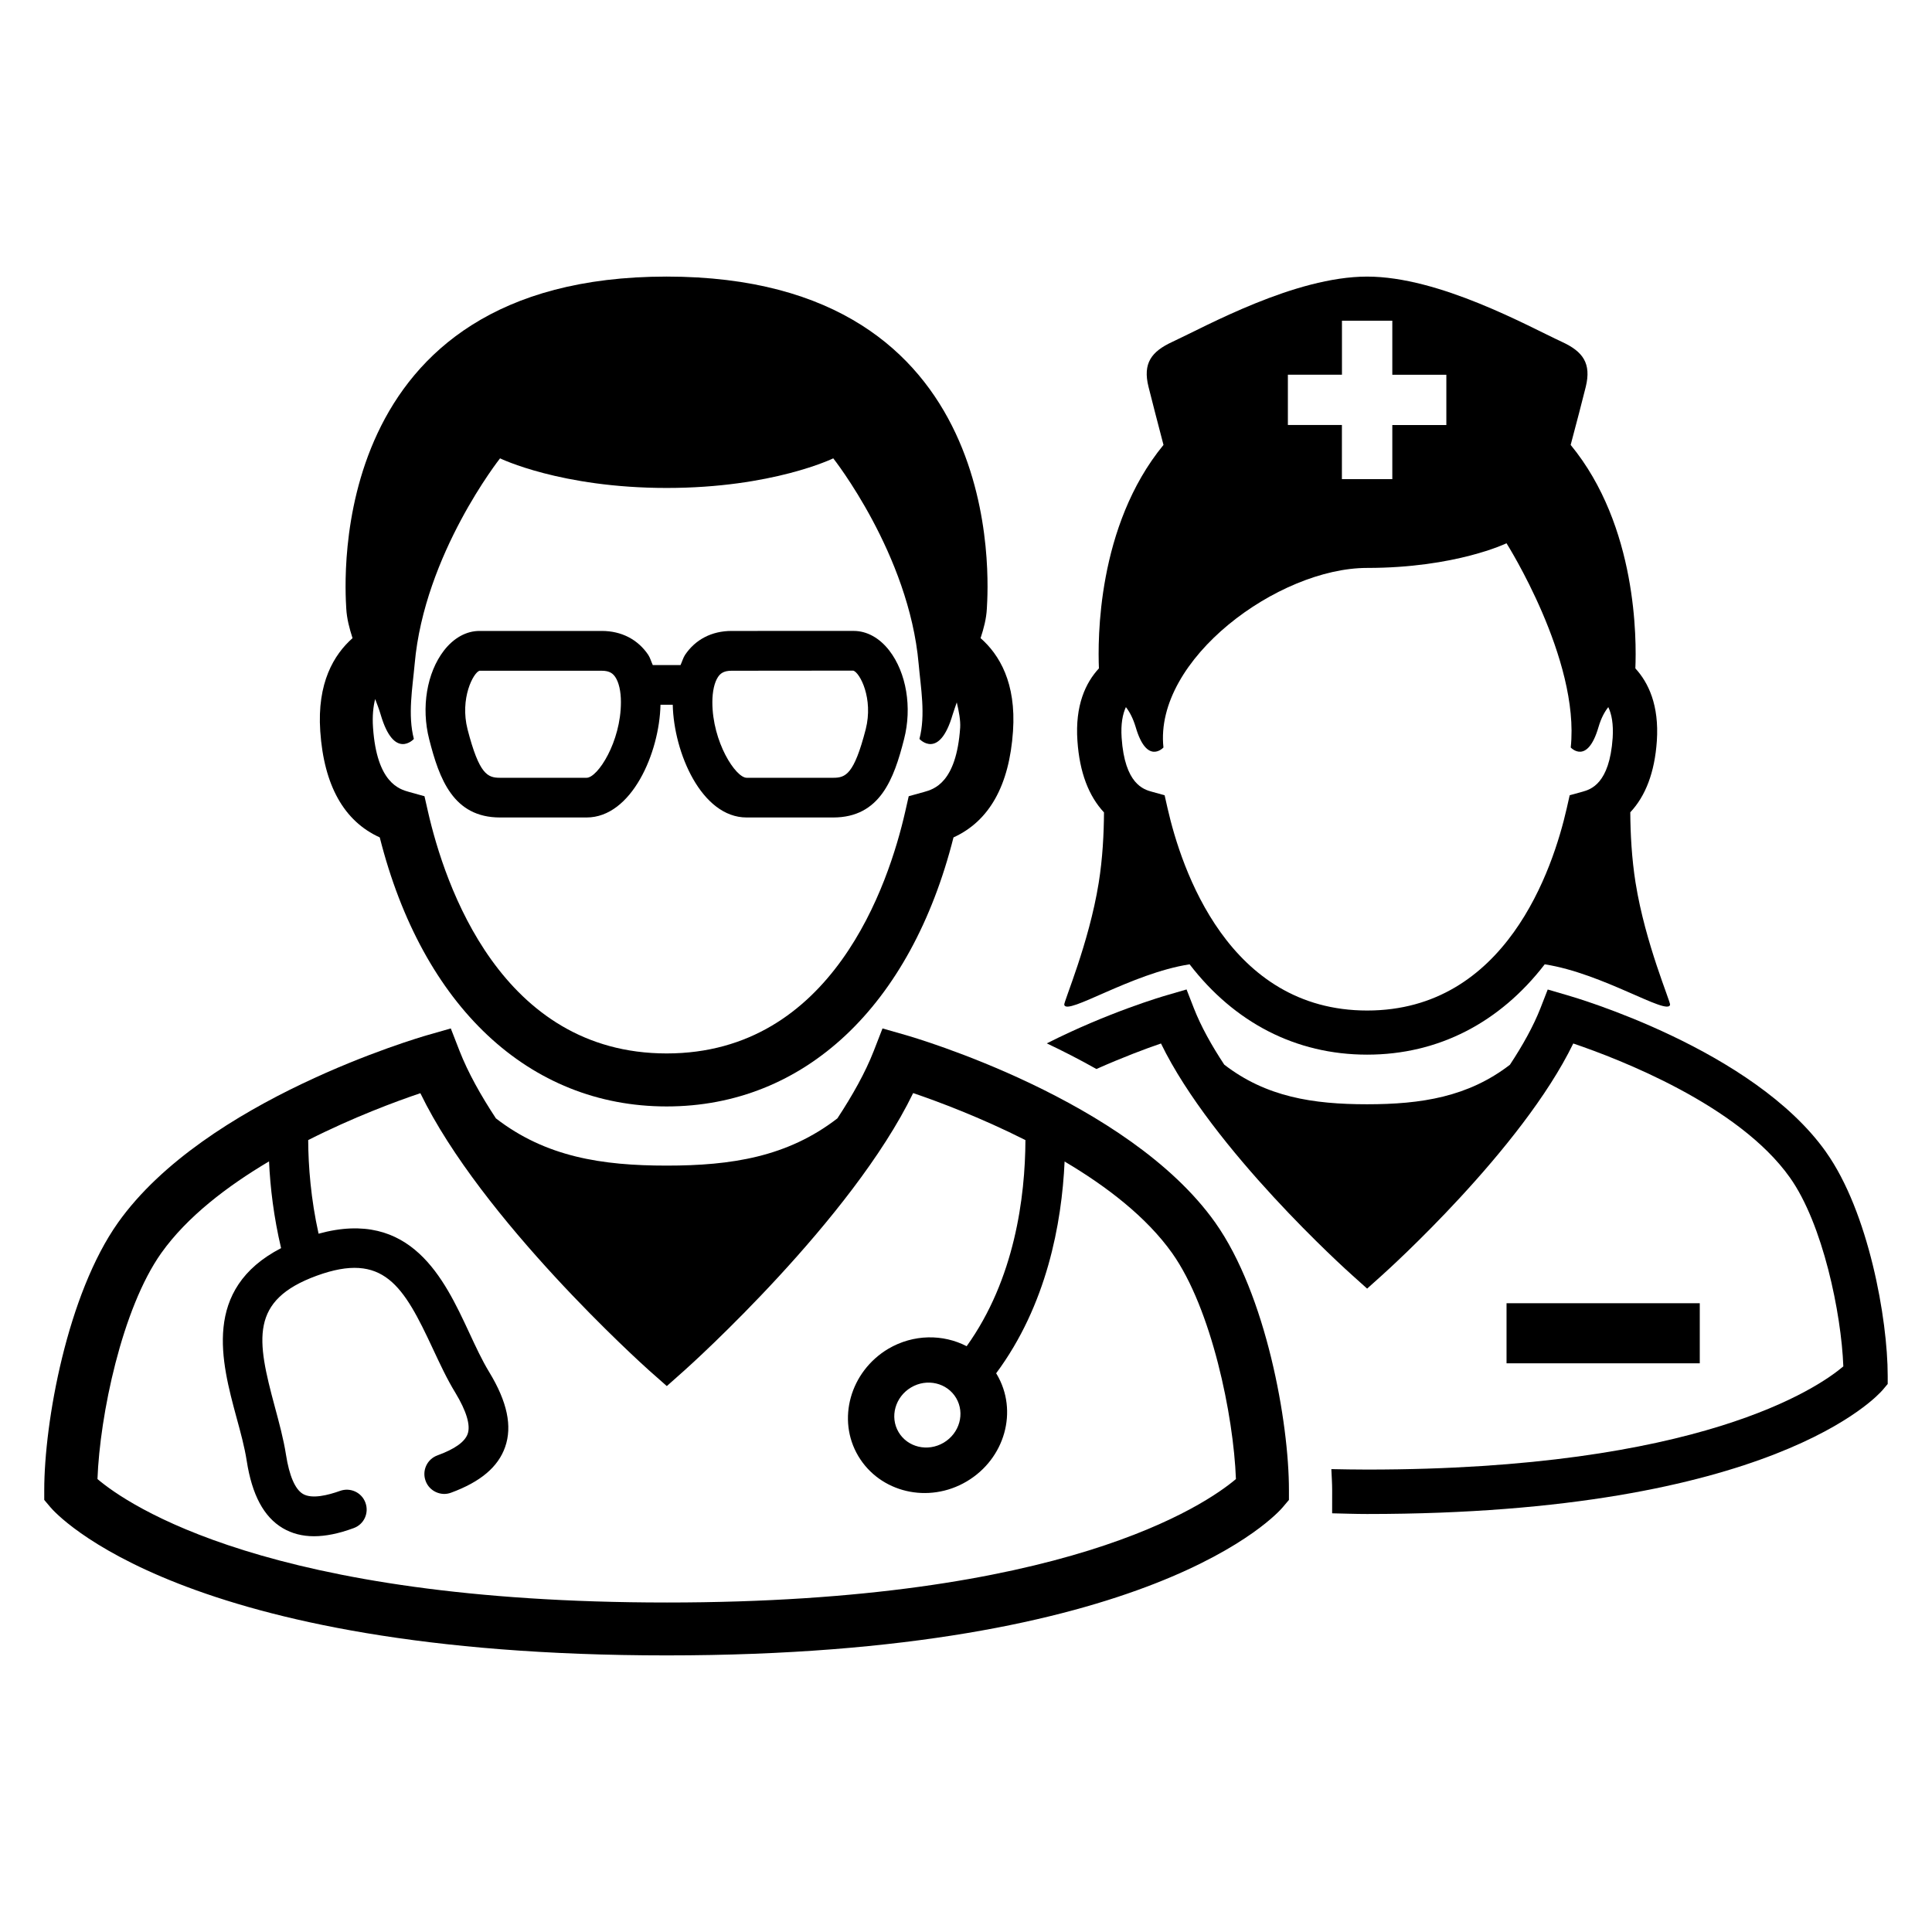
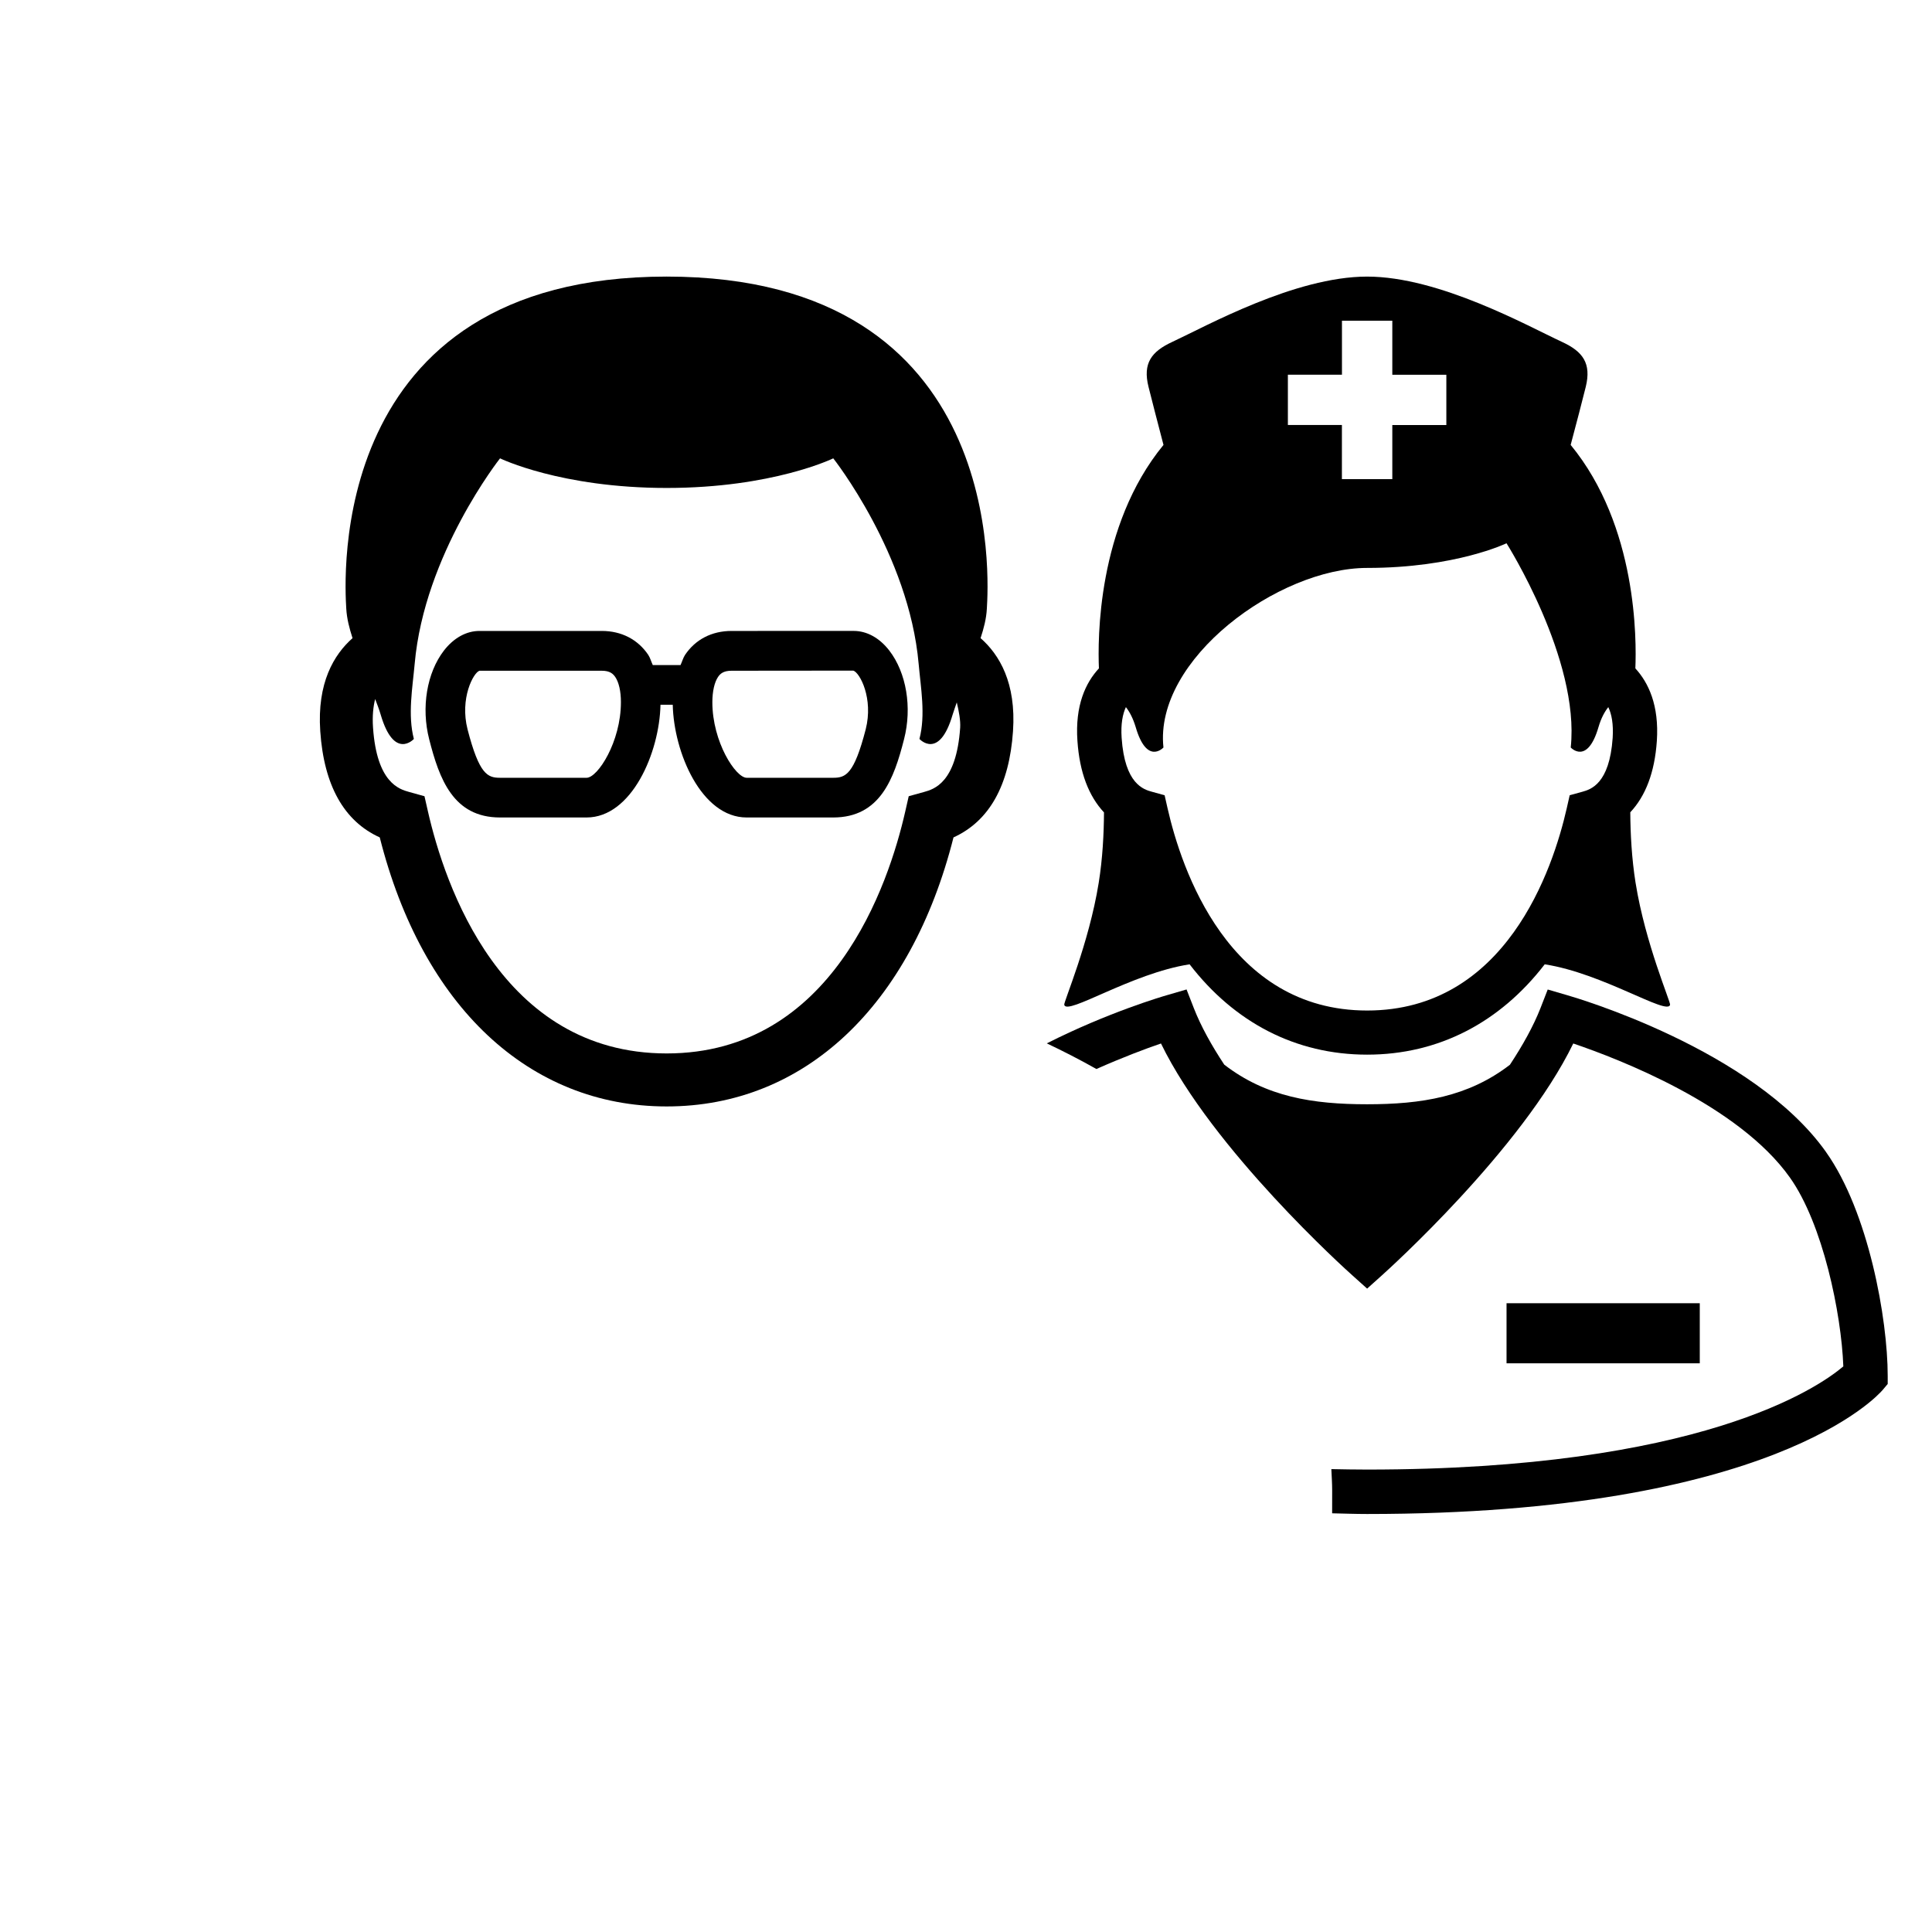
<svg xmlns="http://www.w3.org/2000/svg" fill="#000000" width="800px" height="800px" version="1.1" viewBox="144 144 512 512">
  <g>
    <path d="m543.25 489.37h51.207v15.922h-51.207z" />
    <path d="m577.45 378c-1.039-6.535-1.375-13.113-1.406-18.734 4.031-4.289 6.473-10.551 7.039-18.93 0.625-9.418-2.215-15.418-5.695-19.207 0.305-7.391 0.566-37.695-17.145-59.219 1.559-5.848 3.098-11.754 4-15.391 1.527-6.231-0.75-9.359-6.32-11.922-8.914-4.121-32.441-17.297-51.617-17.297s-42.73 13.176-51.617 17.297c-5.574 2.566-7.879 5.695-6.32 11.922 0.902 3.633 2.441 9.543 3.969 15.391-17.68 21.527-17.418 51.832-17.113 59.219-3.512 3.785-6.352 9.785-5.695 19.207 0.566 8.383 3.008 14.641 7.039 18.961-0.031 5.574-0.352 12.168-1.406 18.703-2.594 16.074-9.297 31.512-9.129 32.289 0.719 2.914 17.801-8.352 33.223-10.734 11.863 15.418 28.121 23.938 47.055 23.938 18.93 0 35.191-8.535 47.055-23.938 15.418 2.383 32.504 13.633 33.223 10.734 0.16-0.777-6.57-16.23-9.137-32.289zm-92.137-134.7h14.32v-14.305h13.344v14.32h14.32v13.328h-14.32v14.336h-13.359l0.004-14.352h-14.32v-13.328zm86.062 96.23c-0.84 12.289-5.879 13.68-8.016 14.289l-3.375 0.93-0.777 3.434c-3.664 16.137-16.137 53.617-52.898 53.617-36.762 0-49.234-37.48-52.898-53.617l-0.777-3.434-3.375-0.93c-2.152-0.594-7.191-2-8.016-14.289-0.246-3.695 0.273-6.289 1.129-8.137 0.961 1.223 1.848 2.84 2.594 5.281 2.977 10.23 7.359 5.418 7.359 5.418-2.504-23.375 30.473-47.586 53.969-47.586 23.496 0 36.945-6.535 36.945-6.535s19.496 30.746 17.023 54.121c0 0 4.383 4.793 7.359-5.418 0.719-2.441 1.633-4.062 2.594-5.281 0.883 1.844 1.387 4.441 1.16 8.137z" />
    <path d="m627.9 449.27c-19.328-27.223-66.609-40.977-68.609-41.543l-5.129-1.496-1.938 4.977c-1.879 4.793-4.719 9.863-8.078 14.961-11.07 8.535-23.496 10.473-37.848 10.473-14.367 0-26.777-1.938-37.863-10.504-3.344-5.07-6.168-10.137-8.047-14.945l-1.938-4.977-5.129 1.496c-1.098 0.305-15.711 4.594-31.906 12.793 4.289 2.031 8.703 4.289 13.145 6.793 6.914-3.07 13.113-5.406 17.113-6.762 13.633 28.062 49.113 60.031 50.719 61.449l3.91 3.512 3.91-3.512c1.602-1.434 37.098-33.418 50.719-61.449 12.137 4.121 43.77 16.305 57.402 35.512 8.734 12.289 13.633 35.953 14.168 50.059-6.762 5.727-38.137 27.344-126.2 27.344-3.281 0-6.352-0.062-9.48-0.121 0.09 1.938 0.215 3.91 0.215 5.574l-0.008 6.137c3.098 0.062 6.031 0.184 9.266 0.184 107.59 0 135.43-31.496 136.59-32.824l1.375-1.633v-2.152c0-15.07-5.07-43.453-16.367-59.344z" />
-     <path d="m466.04 467.98c-23.113-32.535-79.648-48.992-82.031-49.68l-6.137-1.754-2.32 5.969c-2.231 5.727-5.633 11.77-9.633 17.863-13.238 10.23-28.09 12.52-45.234 12.52-17.176 0-32.031-2.289-45.266-12.52-4-6.078-7.391-12.137-9.633-17.863l-2.32-5.969-6.137 1.754c-2.383 0.688-58.914 17.145-82.031 49.68-13.496 19.023-19.574 52.934-19.574 70.949v2.566l1.664 1.969c1.344 1.602 34.656 39.234 163.28 39.234 128.61 0 161.91-37.633 163.25-39.234l1.664-1.969v-2.566c0.016-18.016-6.062-51.926-19.543-70.949zm-145.36 100.7c-105.43 0-142.88-25.938-150.85-32.719 0.625-16.855 6.473-45.145 16.902-59.879 6.824-9.602 17.449-17.711 28.566-24.305 0.305 6.887 1.25 14.762 3.191 22.992-20.961 10.855-15.77 30.23-11.863 44.703 1.129 4.121 2.184 7.984 2.75 11.633 1.406 9.07 4.535 14.887 9.543 17.863 2.441 1.434 5.191 2.152 8.289 2.152 3.129 0 6.625-0.719 10.504-2.152 2.75-0.977 4.137-4 3.129-6.734-0.977-2.719-4-4.121-6.734-3.129-3.16 1.129-7.418 2.215-9.816 0.809-2.09-1.223-3.633-4.824-4.504-10.41-0.656-4.199-1.848-8.566-2.977-12.762-4.793-17.77-6.656-28.152 11.098-34.656 17.738-6.473 23.023 2.656 30.809 19.359 1.848 3.938 3.727 8.016 5.969 11.664 2.914 4.824 4.062 8.594 3.25 10.887-0.75 2.121-3.434 4.031-8.016 5.695-2.75 1.008-4.137 4.031-3.129 6.762 0.977 2.719 4.062 4.137 6.734 3.129 7.816-2.871 12.488-6.824 14.336-12.105 1.938-5.512 0.566-11.984-4.199-19.832-1.91-3.129-3.602-6.793-5.406-10.672-6.504-13.953-15.328-32.762-39.832-26.031-2.031-9.16-2.719-17.801-2.75-24.809 11.895-6.031 23.207-10.23 29.727-12.426 16.242 33.512 58.688 71.738 60.594 73.449l4.719 4.168 4.688-4.168c1.91-1.695 44.336-39.953 60.594-73.48 6.566 2.231 17.832 6.441 29.754 12.457-0.062 15.082-2.84 36.855-15.574 54.625-6.231-3.223-14.074-3.25-20.777 0.688-10.105 6.031-13.68 18.762-7.953 28.41 5.754 9.695 18.609 12.734 28.746 6.734 10.137-6 13.711-18.703 7.953-28.41-0.062-0.09-0.121-0.152-0.152-0.246 13.391-18.047 17.391-39.664 18.137-56.121 11.098 6.566 21.68 14.672 28.504 24.273 10.441 14.734 16.273 43.023 16.902 59.879-8.09 6.836-45.602 32.715-150.85 32.715zm73.402-42.352c-4.231 2.504-9.574 1.223-11.953-2.809-2.383-4.031-0.902-9.328 3.312-11.832 4.215-2.504 9.574-1.223 11.953 2.809 2.383 4.062 0.902 9.328-3.312 11.832z" />
    <path d="m228.87 337.77c0.977 14.367 6.289 23.863 15.77 28.152 11.297 44.73 39.543 71.297 76.031 71.297 36.473 0 64.703-26.566 76.016-71.297 9.48-4.32 14.793-13.77 15.77-28.152 0.871-12.793-3.602-20.273-8.594-24.656 0.84-2.566 1.527-5.129 1.664-7.848 0.383-6.656 5.785-87.969-84.867-87.969-90.672 0-85.281 81.312-84.898 87.969 0.152 2.719 0.84 5.281 1.664 7.848-4.953 4.383-9.426 11.863-8.555 24.656zm16.016-4.379c3.574 12.199 8.793 6.441 8.793 6.441-1.664-6.383-0.352-13.574 0.215-19.922 2.562-29.07 22.625-54.445 22.625-54.445s16.047 7.848 44.168 7.848c28.09 0 44.137-7.848 44.137-7.848s20.062 25.375 22.625 54.441c0.566 6.352 1.879 13.543 0.215 19.922 0 0 5.223 5.754 8.793-6.441 0.352-1.191 0.75-2.152 1.098-3.25 0.594 2.473 1.008 4.793 0.902 6.688-1.008 14.703-7.008 16.336-9.574 17.055l-4.062 1.129-0.93 4.09c-4.383 19.266-19.297 64.074-63.219 64.074-43.953 0-58.855-44.824-63.25-64.074l-0.93-4.09-4.062-1.129c-2.566-0.719-8.566-2.352-9.574-17.055-0.215-3.129 0.062-5.574 0.566-7.574 0.504 1.359 1.023 2.613 1.465 4.141z" />
    <path d="m276.52 360.64h22.93c11.953 0 19.328-17.176 19.586-29.879h3.25c0.273 12.703 7.633 29.879 19.586 29.879h22.93c12.426 0 16.105-10.23 18.777-20.719 2.184-8.441 0.625-17.648-3.91-23.527-2.594-3.344-5.938-5.191-9.418-5.191l-32.387 0.004c-5.223 0-9.574 2.258-12.32 6.352-0.504 0.777-0.777 1.785-1.191 2.688h-7.359c-0.414-0.902-0.688-1.91-1.191-2.688-2.75-4.09-7.098-6.352-12.32-6.352h-32.41c-3.496 0-6.824 1.848-9.418 5.191-4.535 5.879-6.078 15.082-3.91 23.527 2.672 10.484 6.352 20.715 18.777 20.715zm57.754-37.223c0.566-0.84 1.406-1.664 3.574-1.664l32.289-0.031c1.727 0.535 5.375 7.359 3.281 15.574-3.098 11.953-5.312 12.824-8.609 12.824h-22.93c-2.914 0-9.098-9.48-9.098-20.047 0.012-2.867 0.547-5.219 1.492-6.656zm-63.203-1.664h32.41c2.184 0 3.008 0.84 3.574 1.664 0.961 1.434 1.496 3.785 1.496 6.656 0 10.551-6.168 20.047-9.098 20.047h-22.934c-3.312 0-5.512-0.871-8.609-12.824-2.094-8.215 1.539-15.039 3.16-15.543z" />
  </g>
</svg>